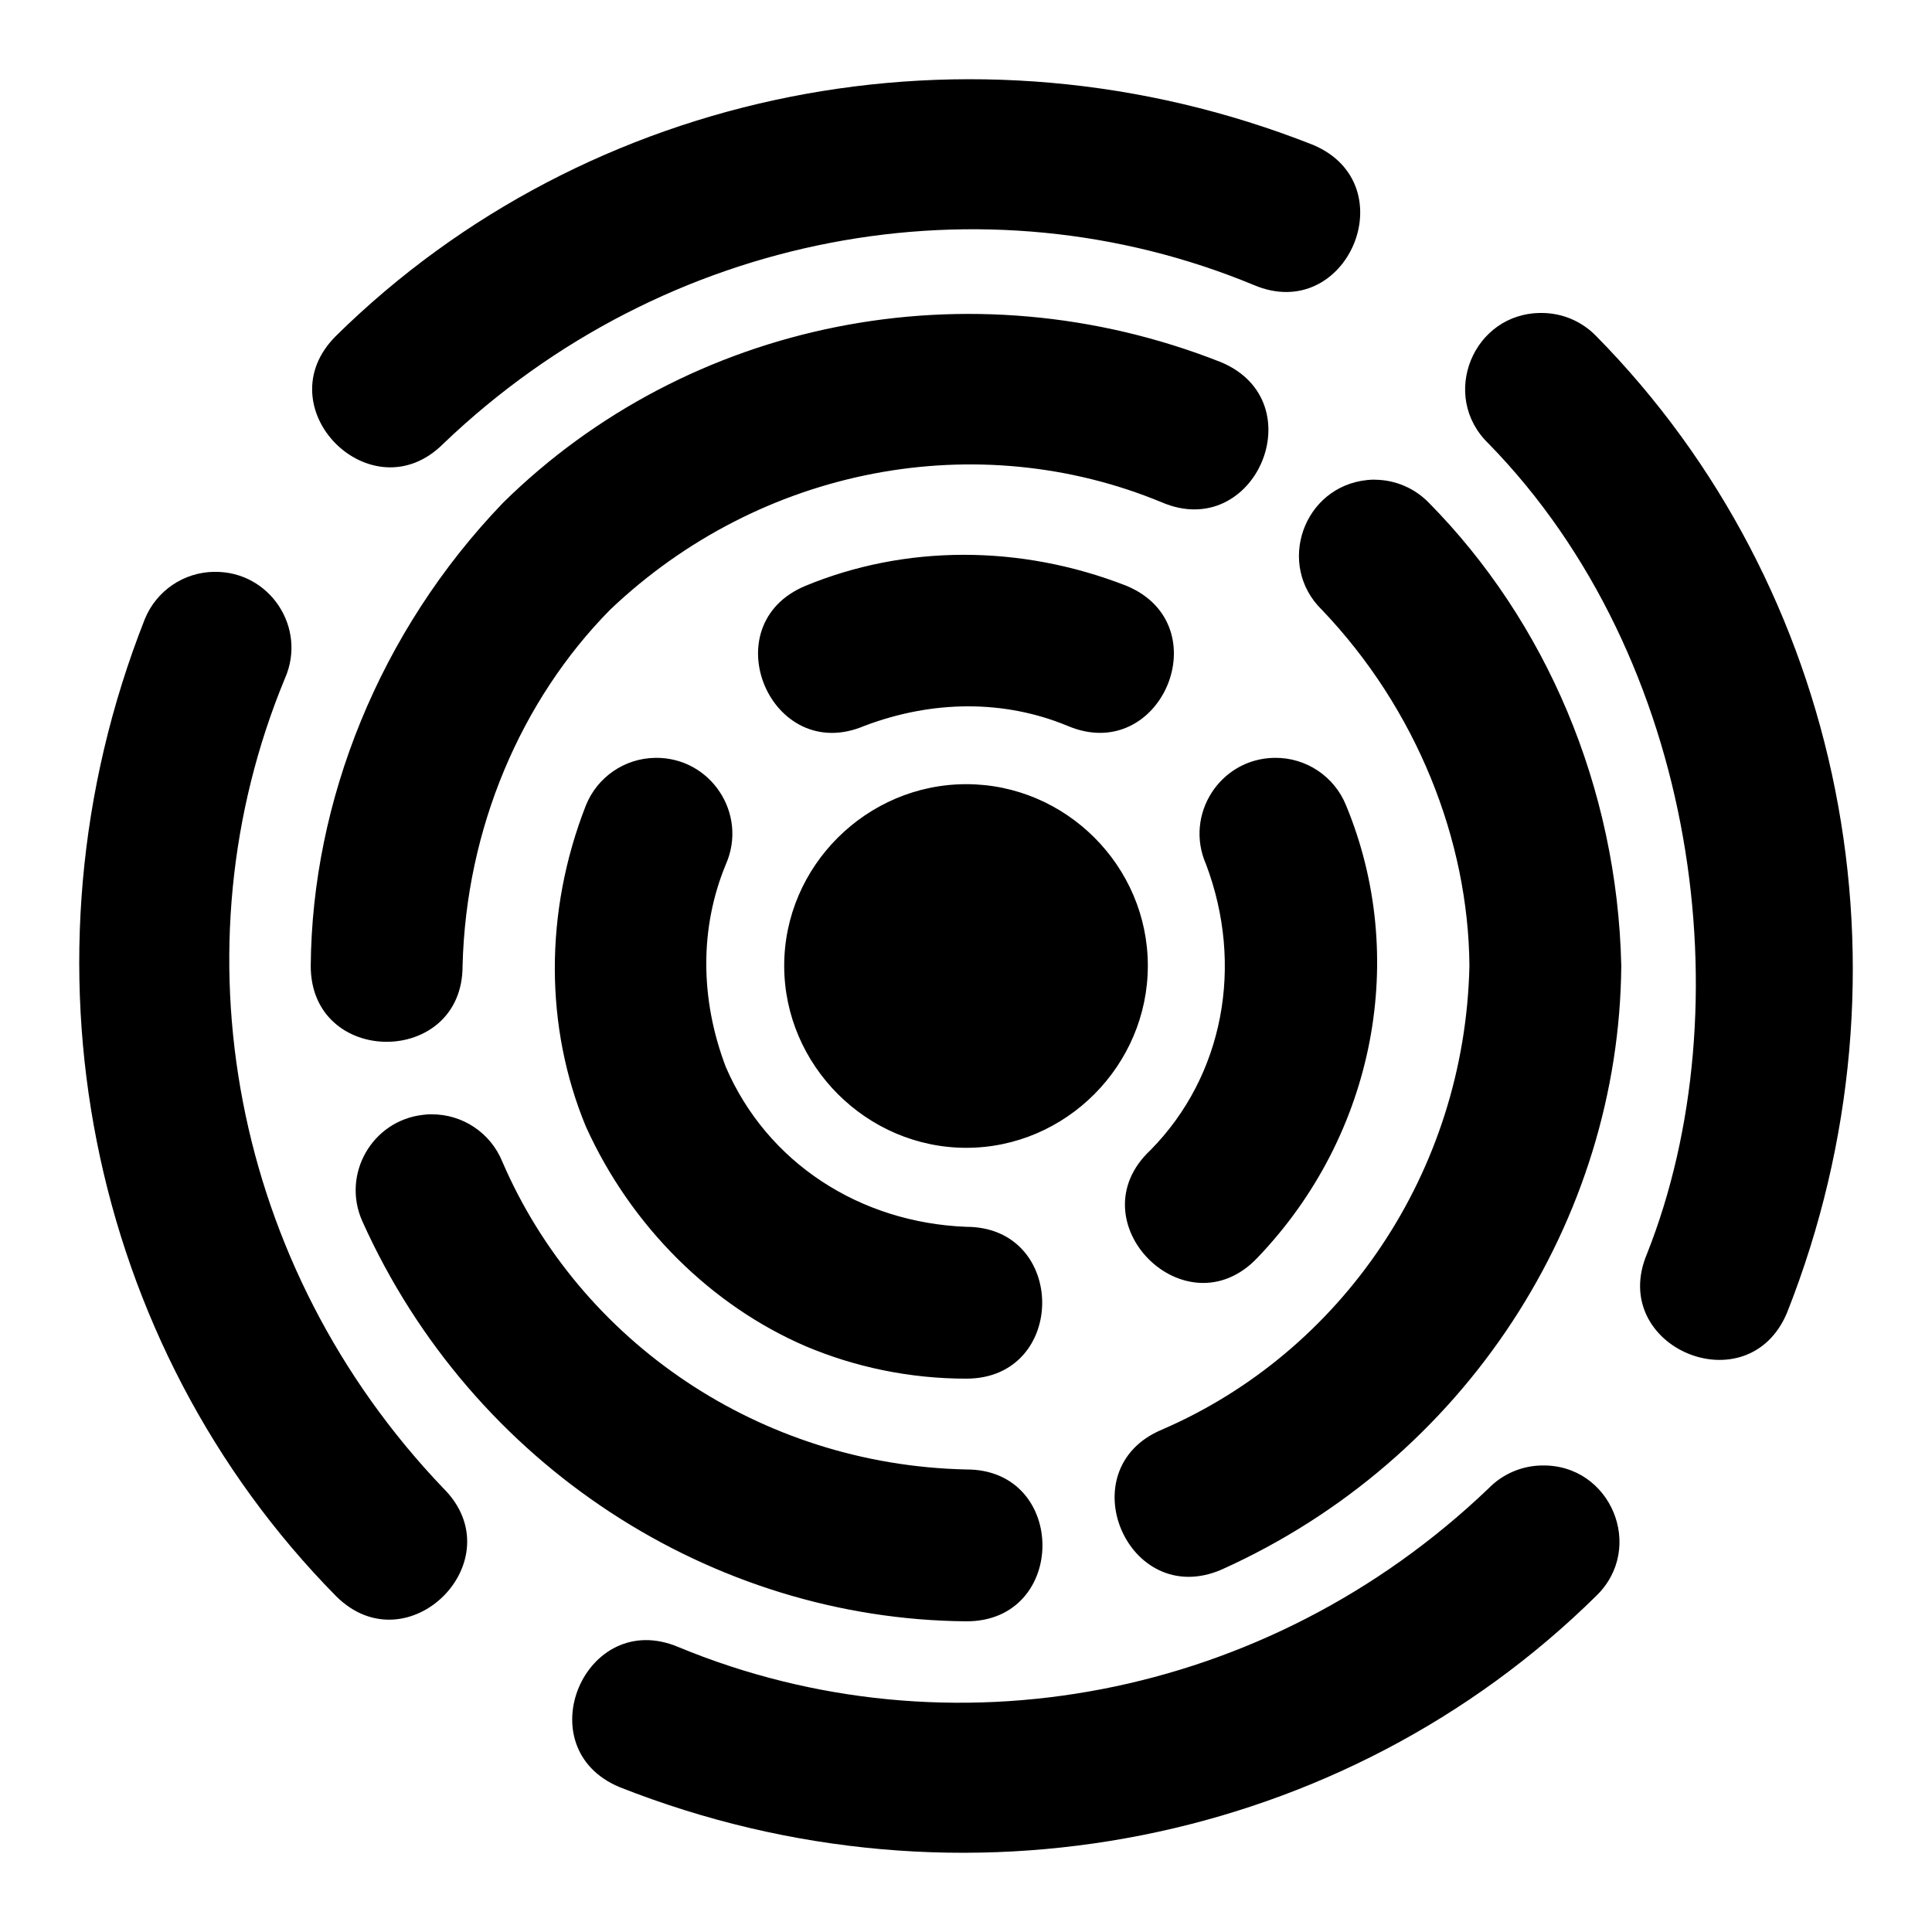
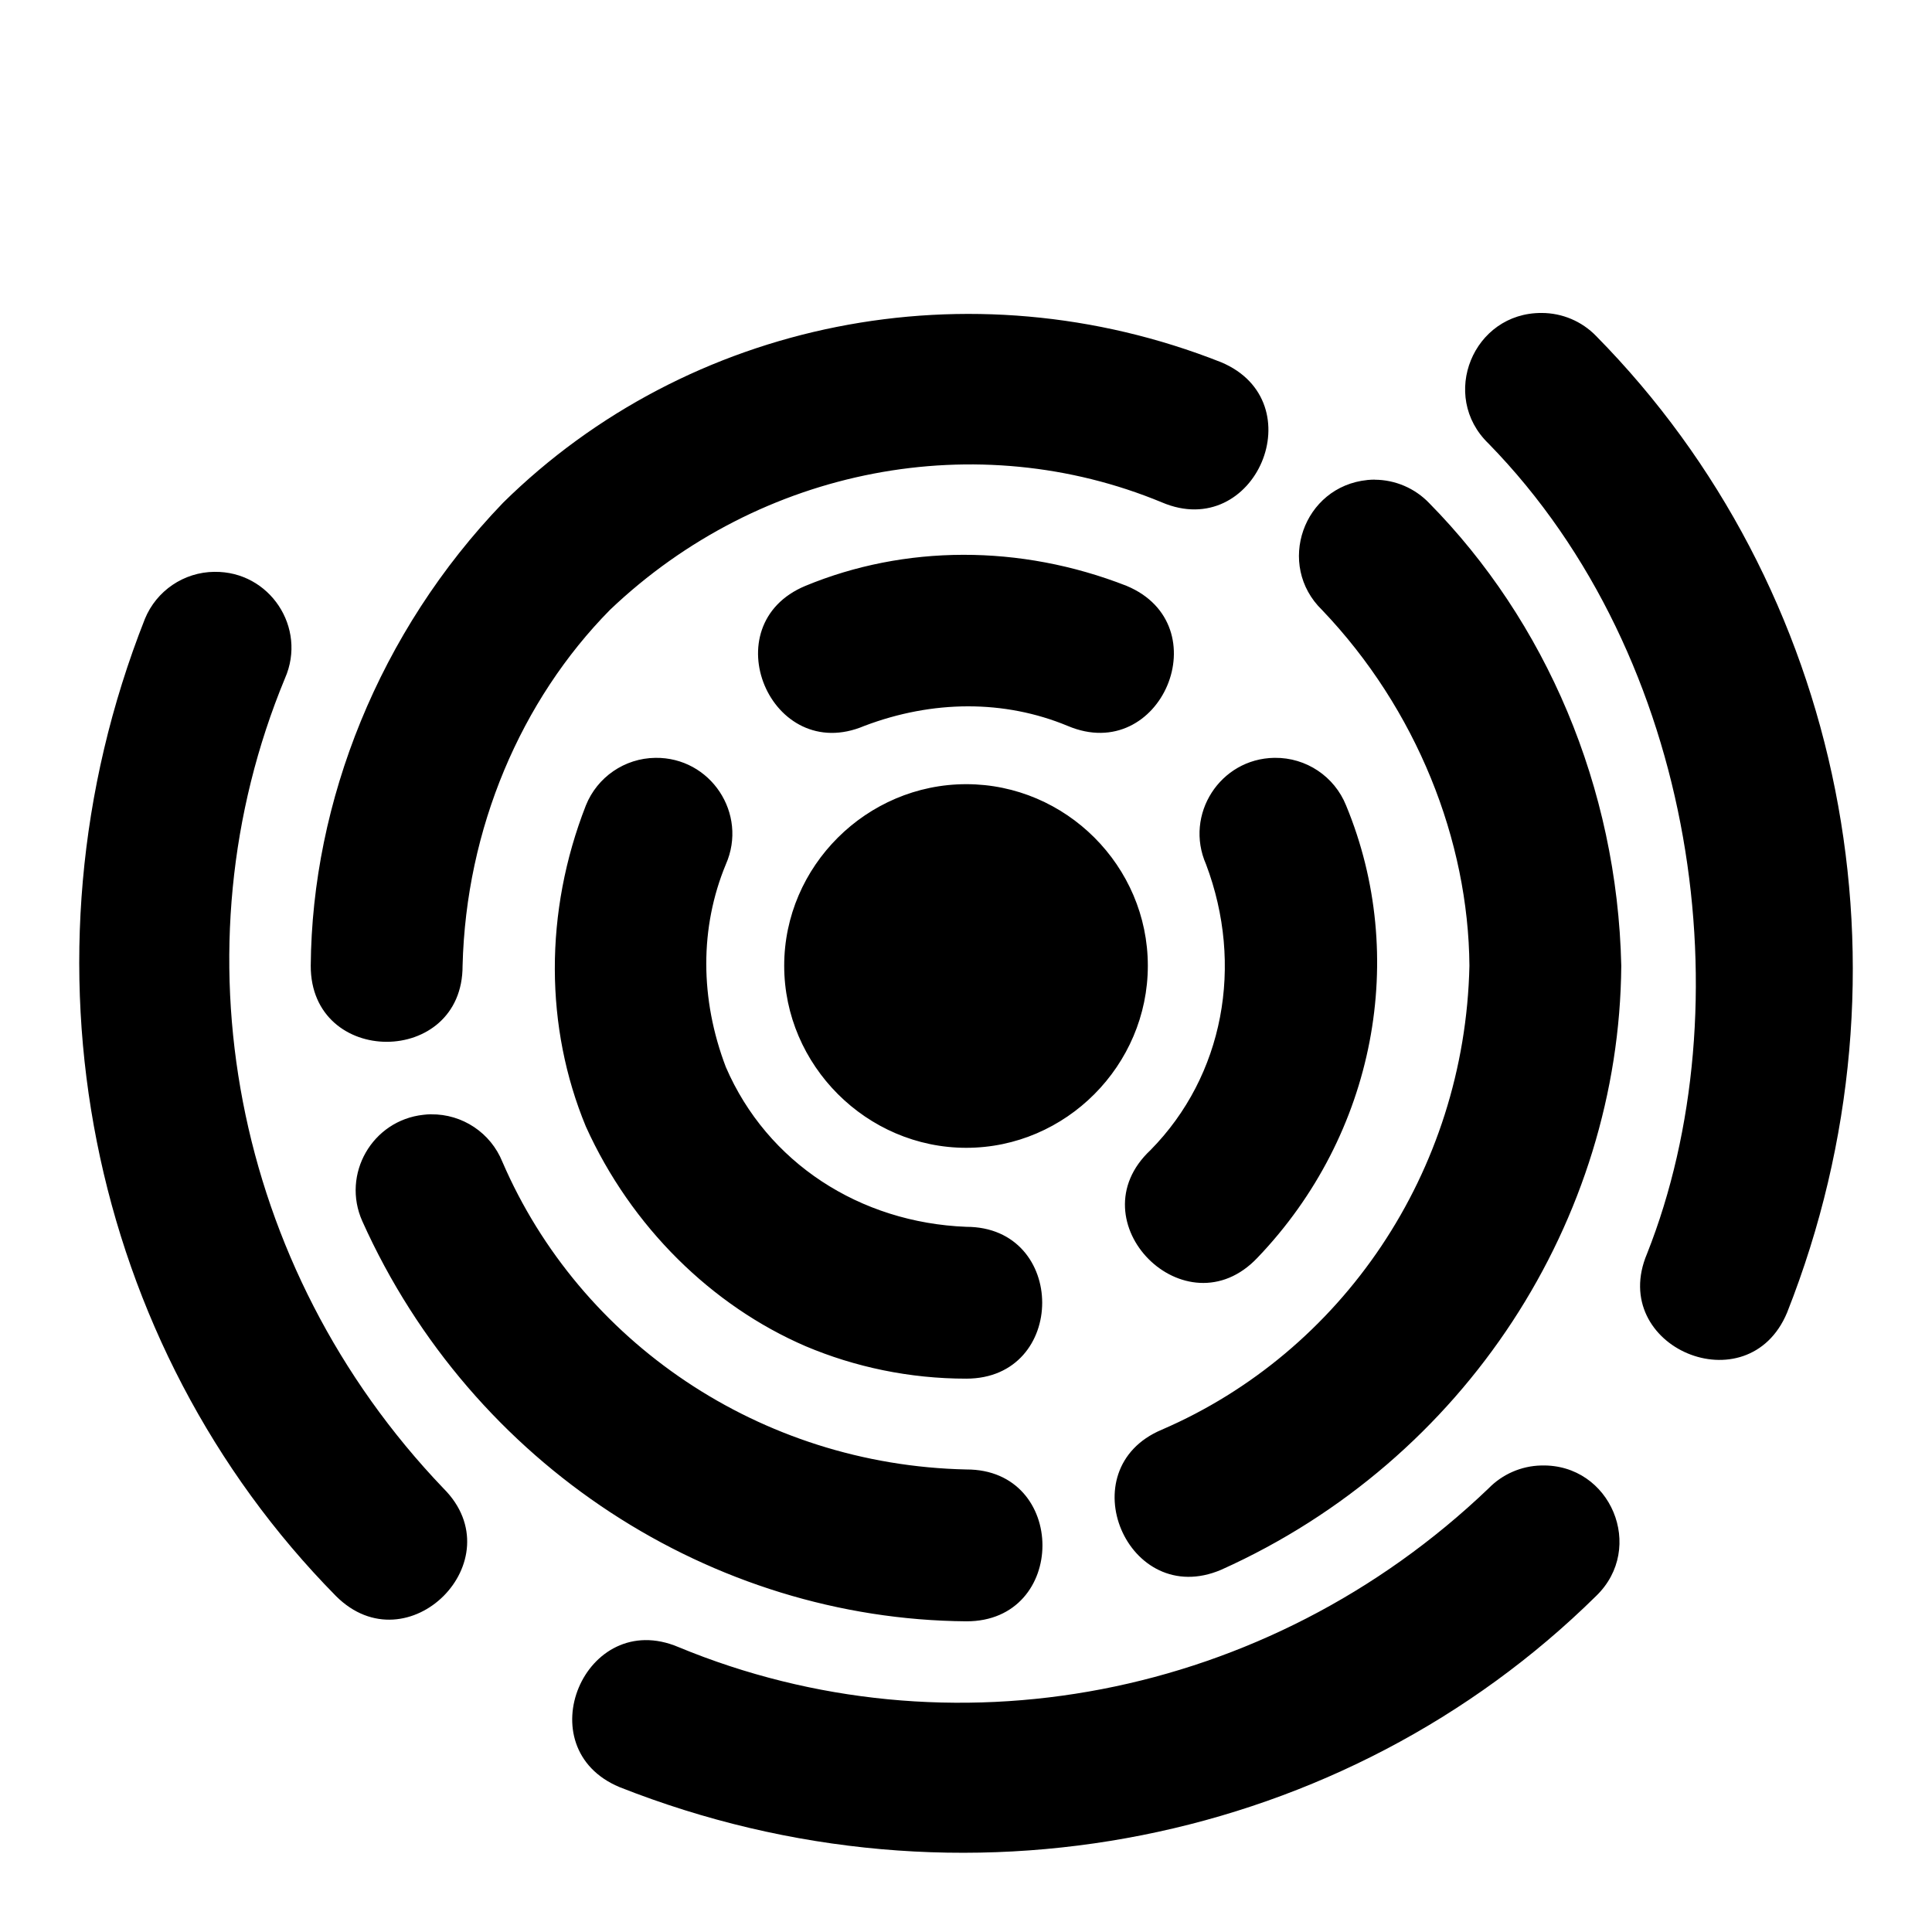
<svg xmlns="http://www.w3.org/2000/svg" fill="#000000" width="800px" height="800px" version="1.1" viewBox="144 144 512 512">
-   <path d="m233.03 233.03c-19.117 19.004 9.504 47.625 28.508 28.508 58.633-56.102 143.11-71.695 214.7-42.02 24.773 10.562 40.555-26.656 15.738-37.121-90.777-35.883-192.39-14.957-258.95 50.633zm44.25 44.246c-32.859 34.172-50.594 79.199-50.93 122.64-0.078 26.898 40.312 26.898 40.238 0 0.91-36.336 15.465-70.344 39.051-94.285 40.012-38.113 97.543-48.688 146.25-28.508 24.789 10.594 40.59-26.668 15.738-37.121-66.809-26.43-141.41-10.988-190.35 37.27zm275.29-50.336c-18.168-0.117-27.184 21.984-14.105 34.598 55.617 56.926 67.82 149.62 42.02 214.7-10.512 24.793 26.773 40.453 37.121 15.59 35.895-90.801 14.953-192.27-50.633-258.8-3.781-3.891-8.977-6.086-14.402-6.09zm-44.246 44.164c-0.645 0.004-1.289 0.039-1.934 0.098v0.004c-17.031 1.691-24.305 22.523-12.027 34.449 25.086 26.281 38.793 61.086 39.051 94.285-1.199 54.766-33.898 102.39-81.516 122.94-24.852 10.449-9.051 47.715 15.738 37.121 64.941-29.176 105.5-92.887 106.02-160.06-1.059-47.465-20.129-91.406-50.93-122.64-3.769-3.918-8.965-6.144-14.398-6.172zm-150.86 28.148c-24.883 10.34-9.211 47.648 15.59 37.121 18.113-6.871 37.121-6.961 53.898 0 24.785 10.492 40.434-26.766 15.59-37.121-28.297-11.078-58.844-10.848-85.078 0zm-156.65-3.711c-8.086 0.078-15.34 4.992-18.414 12.473-35.871 90.785-14.965 192.39 50.633 258.95 19.004 19.004 47.516-9.504 28.508-28.508-56.105-58.637-71.688-143.11-42.02-214.7 5.894-13.41-4.059-28.426-18.707-28.211zm116.85 49.293 0.004 0.004c-8.121 0.098-15.387 5.082-18.41 12.621-11.074 28.293-10.855 58.863 0 85.078 12.043 26.652 33.449 47.523 58.203 58.207 13.098 5.543 27.586 8.613 42.613 8.613 26.824 0 26.824-40.238 0-40.238-28.156-1.098-52.742-16.934-63.711-42.32-6.887-18.07-6.953-36.996 0-53.75 5.898-13.41-4.059-28.426-18.707-28.211zm164.2 0h-0.141c-14.395 0.215-23.91 15.035-18.113 28.211 10.09 26.73 4.699 56.027-14.699 75.727-20.223 18.895 9.363 48.633 28.359 28.508 31.297-32.699 40.004-79.887 23.461-119.82-3.09-7.699-10.59-12.715-18.887-12.625zm-81.785 6.981c-26.402 0-48.258 21.707-48.258 48.109 0 26.402 21.855 48.258 48.258 48.258 26.402 0 48.109-21.855 48.109-48.258 0-26.402-21.707-48.105-48.109-48.109zm-141.84 87.477c-0.68 0.012-1.355 0.059-2.031 0.141-13.57 1.477-21.758 15.754-16.184 28.211 29.176 64.941 92.891 105.5 160.06 106.02 26.902 0.078 26.902-40.316 0-40.238-54.766-1.199-102.39-33.898-122.94-81.516-3.102-7.695-10.605-12.699-18.902-12.602zm294.28 93.074c-0.039 0-0.059 0.004-0.098 0.004-5.269 0.117-10.281 2.309-13.957 6.09-58.656 56.109-143.05 71.703-214.7 42.02-24.773-10.457-40.402 26.754-15.59 37.121 90.801 35.895 192.27 14.949 258.8-50.633 13.219-12.73 3.887-35.059-14.457-34.598z" />
+   <path d="m233.03 233.03zm44.25 44.246c-32.859 34.172-50.594 79.199-50.93 122.64-0.078 26.898 40.312 26.898 40.238 0 0.91-36.336 15.465-70.344 39.051-94.285 40.012-38.113 97.543-48.688 146.25-28.508 24.789 10.594 40.59-26.668 15.738-37.121-66.809-26.43-141.41-10.988-190.35 37.27zm275.29-50.336c-18.168-0.117-27.184 21.984-14.105 34.598 55.617 56.926 67.82 149.62 42.02 214.7-10.512 24.793 26.773 40.453 37.121 15.59 35.895-90.801 14.953-192.27-50.633-258.8-3.781-3.891-8.977-6.086-14.402-6.09zm-44.246 44.164c-0.645 0.004-1.289 0.039-1.934 0.098v0.004c-17.031 1.691-24.305 22.523-12.027 34.449 25.086 26.281 38.793 61.086 39.051 94.285-1.199 54.766-33.898 102.39-81.516 122.94-24.852 10.449-9.051 47.715 15.738 37.121 64.941-29.176 105.5-92.887 106.02-160.06-1.059-47.465-20.129-91.406-50.93-122.64-3.769-3.918-8.965-6.144-14.398-6.172zm-150.86 28.148c-24.883 10.34-9.211 47.648 15.59 37.121 18.113-6.871 37.121-6.961 53.898 0 24.785 10.492 40.434-26.766 15.59-37.121-28.297-11.078-58.844-10.848-85.078 0zm-156.65-3.711c-8.086 0.078-15.34 4.992-18.414 12.473-35.871 90.785-14.965 192.39 50.633 258.95 19.004 19.004 47.516-9.504 28.508-28.508-56.105-58.637-71.688-143.11-42.02-214.7 5.894-13.41-4.059-28.426-18.707-28.211zm116.85 49.293 0.004 0.004c-8.121 0.098-15.387 5.082-18.41 12.621-11.074 28.293-10.855 58.863 0 85.078 12.043 26.652 33.449 47.523 58.203 58.207 13.098 5.543 27.586 8.613 42.613 8.613 26.824 0 26.824-40.238 0-40.238-28.156-1.098-52.742-16.934-63.711-42.32-6.887-18.07-6.953-36.996 0-53.75 5.898-13.41-4.059-28.426-18.707-28.211zm164.2 0h-0.141c-14.395 0.215-23.91 15.035-18.113 28.211 10.09 26.73 4.699 56.027-14.699 75.727-20.223 18.895 9.363 48.633 28.359 28.508 31.297-32.699 40.004-79.887 23.461-119.82-3.09-7.699-10.59-12.715-18.887-12.625zm-81.785 6.981c-26.402 0-48.258 21.707-48.258 48.109 0 26.402 21.855 48.258 48.258 48.258 26.402 0 48.109-21.855 48.109-48.258 0-26.402-21.707-48.105-48.109-48.109zm-141.84 87.477c-0.68 0.012-1.355 0.059-2.031 0.141-13.57 1.477-21.758 15.754-16.184 28.211 29.176 64.941 92.891 105.5 160.06 106.02 26.902 0.078 26.902-40.316 0-40.238-54.766-1.199-102.39-33.898-122.94-81.516-3.102-7.695-10.605-12.699-18.902-12.602zm294.28 93.074c-0.039 0-0.059 0.004-0.098 0.004-5.269 0.117-10.281 2.309-13.957 6.09-58.656 56.109-143.05 71.703-214.7 42.02-24.773-10.457-40.402 26.754-15.59 37.121 90.801 35.895 192.27 14.949 258.8-50.633 13.219-12.73 3.887-35.059-14.457-34.598z" />
</svg>